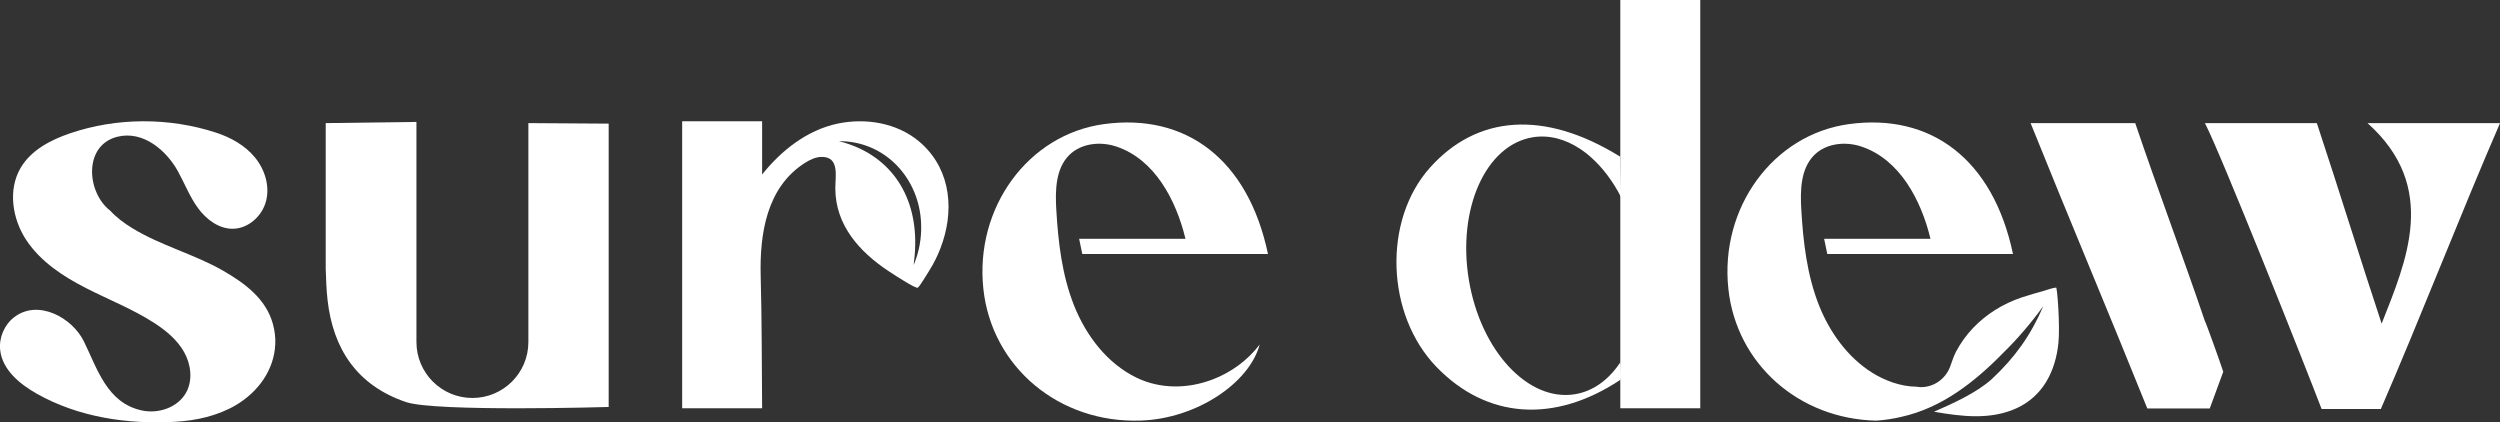
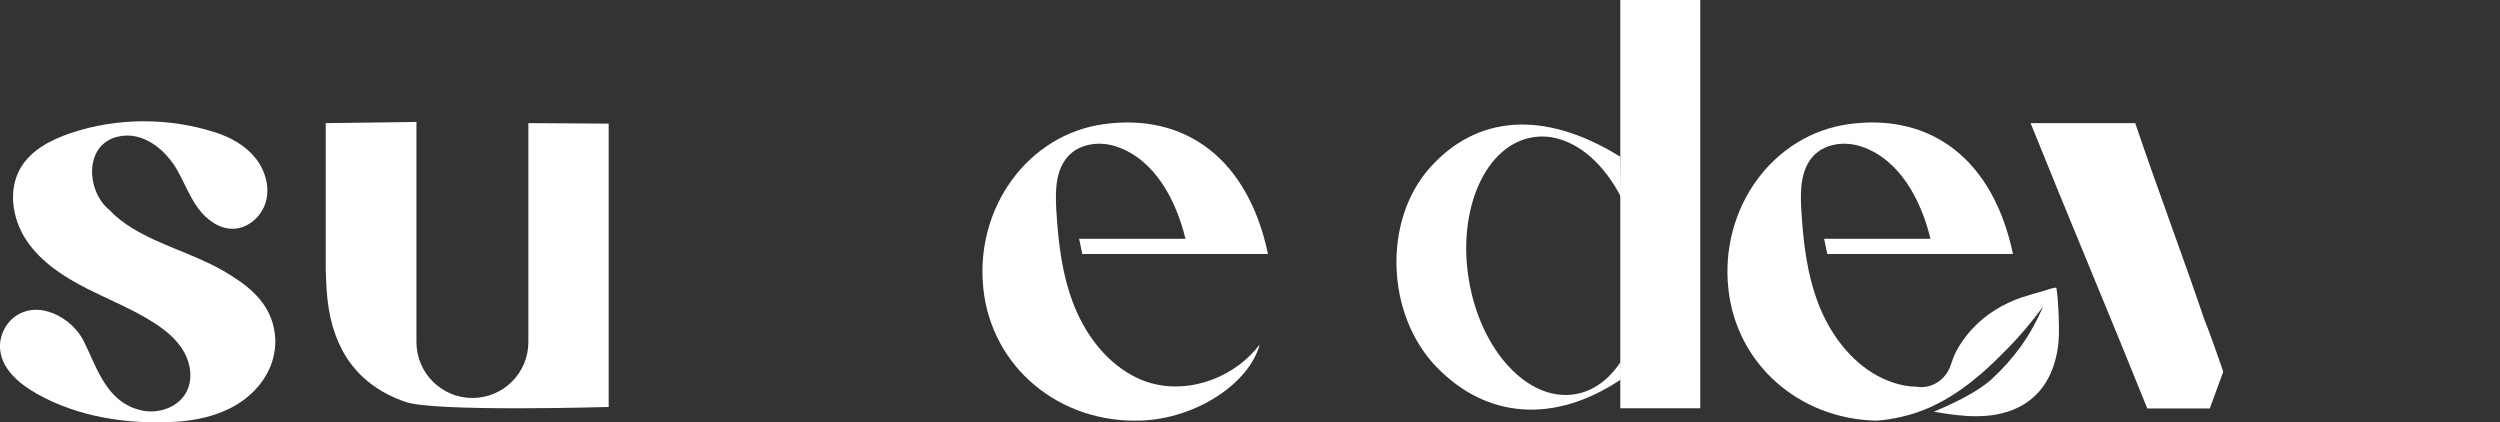
<svg xmlns="http://www.w3.org/2000/svg" viewBox="0 0 1035.86 175" id="Layer_2">
  <rect x="0" y="0" width="1035.86" height="175" fill="#333333" stroke="none" />
  <defs>
    <style>.cls-1{fill:#fff;}</style>
  </defs>
  <g id="wordmark">
    <g id="wordmark-2">
      <path d="m114.06,142.76c.12-2.78-.19-5.65-.99-8.55-2.88-10.44-11.63-16.85-20.56-22-12.08-6.96-25.85-10.4-37.75-17.7-3.3-2.03-6.49-4.38-9.1-7.23-9.75-7.48-11.21-26.98,2.88-30.59,10.71-2.74,20.39,5.59,25.2,14.31,2.79,5.06,4.89,10.54,8.29,15.21,3.41,4.67,8.56,8.58,14.34,8.58,6.47,0,12.27-5.24,13.88-11.51,1.61-6.27-.54-13.12-4.67-18.11s-10.02-8.25-16.18-10.25c-19.41-6.29-41.02-6.26-60.34.31-8.02,2.73-16.09,6.92-20.43,14.2-5.45,9.14-3.56,21.31,2.34,30.16,5.9,8.85,15.14,14.92,24.62,19.76,9.47,4.84,19.47,8.73,28.4,14.52,4.85,3.14,9.44,6.95,12.28,11.98s3.66,11.48.97,16.59c-3.36,6.38-11.59,9.18-18.62,7.6-14.32-3.21-18.22-17.12-23.87-28.6-4.85-9.84-18.93-17.58-28.83-10.04-4.11,3.14-6.41,8.5-5.85,13.64.89,8.18,8.12,14.13,15.29,18.16,17.29,9.72,37.52,12.67,57.15,11.57,8.76-.49,17.58-2.43,25.14-6.86,9.38-5.5,15.93-14.71,16.39-25.16Z" class="cls-1" />
      <path d="m913.58,133.04c-8.54-25.27-19.88-55.45-28.86-82.02h-43.35c15.24,37.92,33.27,80.71,48.36,118.23h25.87c1.86-5.06,3.72-10.11,5.59-15.22-1.15-3.63-7.39-20.99-7.6-20.99Z" class="cls-1" />
-       <path d="m980.96,51.01c29.72,26.53,16.04,57.21,5.86,83.08-8.52-25.67-17.9-56.1-26.85-83.08h-46.39c6.26,11.77,41.23,99.8,48.37,118.47h24.53c16.61-38.25,33.04-80.81,49.39-118.47h-54.9Z" class="cls-1" />
      <path d="m502.47,157.21c-10.13,3.89-21.57,4.11-31.53-.71-12.15-5.88-20.92-17.37-25.91-29.92-4.99-12.55-6.57-26.17-7.36-39.65-.47-7.99-.32-16.98,5.33-22.65,4.9-4.92,12.86-5.77,19.46-3.59,16.14,5.33,24.83,22.44,28.63,37.83.04.14.07.29.11.43h-44.07c.41,2.1.85,4.2,1.31,6.29h76.94c-8.25-39.19-33.92-58.43-67.94-53.82-31.4,4.25-53.61,34.6-49.99,68.29,3.49,32.41,31.42,55.75,65.28,54.55,22.95-.81,44.87-15.41,49.22-31.52-4.93,6.51-11.82,11.54-19.47,14.48Z" class="cls-1" />
      <path d="m652.62,163.34c-19.45,3.22-39.15-18.01-44.01-47.4-4.86-29.39,6.96-55.83,26.41-59.05,6.76-1.12,13.56.72,19.75,4.83.18.12.35.24.53.36.03.02.07.05.1.07,1.36.92,2.65,1.94,3.87,3.06,4.77,4.24,9.03,9.87,12.44,16.53-.12-5.84-.36-11.81-.36-16.8-31.73-19.69-59.56-17.08-78.89,4.57-19.52,21.86-18.23,60.83,2.74,82.53,20.82,21.53,48.78,23.51,76.14,5.37.58-.39.18-5.3.04-7.31-4.73,7.16-11.17,11.99-18.78,13.24Z" class="cls-1" />
      <path d="m218.93,51.01v90.7c0,12.81-10.38,23.19-23.19,23.19h0c-12.81,0-23.19-10.38-23.19-23.19V50.52l-37.59.49v60.41c.14,4.31.28,8.62.76,12.89,2.28,20.31,12.25,35.39,32.46,42.27,12.24,4.17,84.02,2.05,84.02,2.05V51.23l-33.26-.22Z" class="cls-1" />
-       <path d="m382.02,59.66c-.44-.4-.88-.8-1.34-1.17-9.19-7.61-22.02-9.69-33.53-7.29-12.68,2.65-23.45,11.15-31.37,21.1v-22.05h-33.13v118.91h33.13c-.15-18.24-.11-36.52-.59-54.74-.46-17.42,2.41-36.8,18.29-46.9,2.11-1.34,4.46-2.49,6.95-2.51,7.52-.07,5.66,7.98,5.68,13.12.07,15.2,10.02,26.2,22.01,34.17,3.47,2.31,11.6,7.5,12.16,6.89.67-.3,3.85-5.63,4.77-7.09,1.83-2.91,3.37-6,4.61-9.21,5.78-14.94,4.64-31.88-7.65-43.24Zm-3.46,50.2c.32-2.88.65-5.69.65-8.52.37-21.07-10.75-37.62-31.62-42.85,19.17-.11,33.43,15.44,34.07,34.24.24,5.86-.83,11.76-3.1,17.12Z" class="cls-1" />
      <rect height="169.16" width="33.13" x="671.36" class="cls-1" />
      <path d="m851.95,119.15c-1.64.15-3.4.88-4.97,1.32-3.18.9-6.39,1.78-9.51,2.84-7.51,2.56-14.45,6.82-19.93,12.58-2.79,2.93-5.18,6.24-7.07,9.83-.74,1.41-1.55,3.59-2.29,5.77-1.81,5.39-6.9,9.1-12.58,8.91-.46-.02-.89-.06-1.27-.13-.08-.02-.15-.03-.23-.05-6.48,0-13.29-2.59-18.4-5.81-10.2-6.41-17.58-16.77-21.98-27.83-4.99-12.55-6.57-26.17-7.36-39.65-.47-7.99-.32-16.98,5.33-22.65,4.9-4.92,12.86-5.77,19.46-3.59,16.14,5.33,24.83,22.44,28.63,37.83.04.14.07.29.11.43h-44.07c.41,2.1.85,4.2,1.31,6.29h76.94c-8.25-39.19-33.92-58.43-67.94-53.82-31.4,4.25-53.61,34.6-49.99,68.29,3.35,31.13,29.25,53.89,61.3,54.58,3.56-.25,7.09-.77,10.55-1.61,16.65-3.72,30.33-14.5,42.07-26.52,6.06-5.93,11.56-12.4,16.57-19.32-5.27,12.27-11.88,21.39-21.27,30.16-6.21,5.68-16.27,10.23-24.02,13.6,11.39,1.97,23.44,3.5,34.27-1.48,5.08-2.33,9.25-6.05,12.16-10.82,2.93-4.8,4.51-10.38,5.1-15.94.77-7.23-.46-23.25-.93-23.21Z" class="cls-1" />
    </g>
  </g>
</svg>